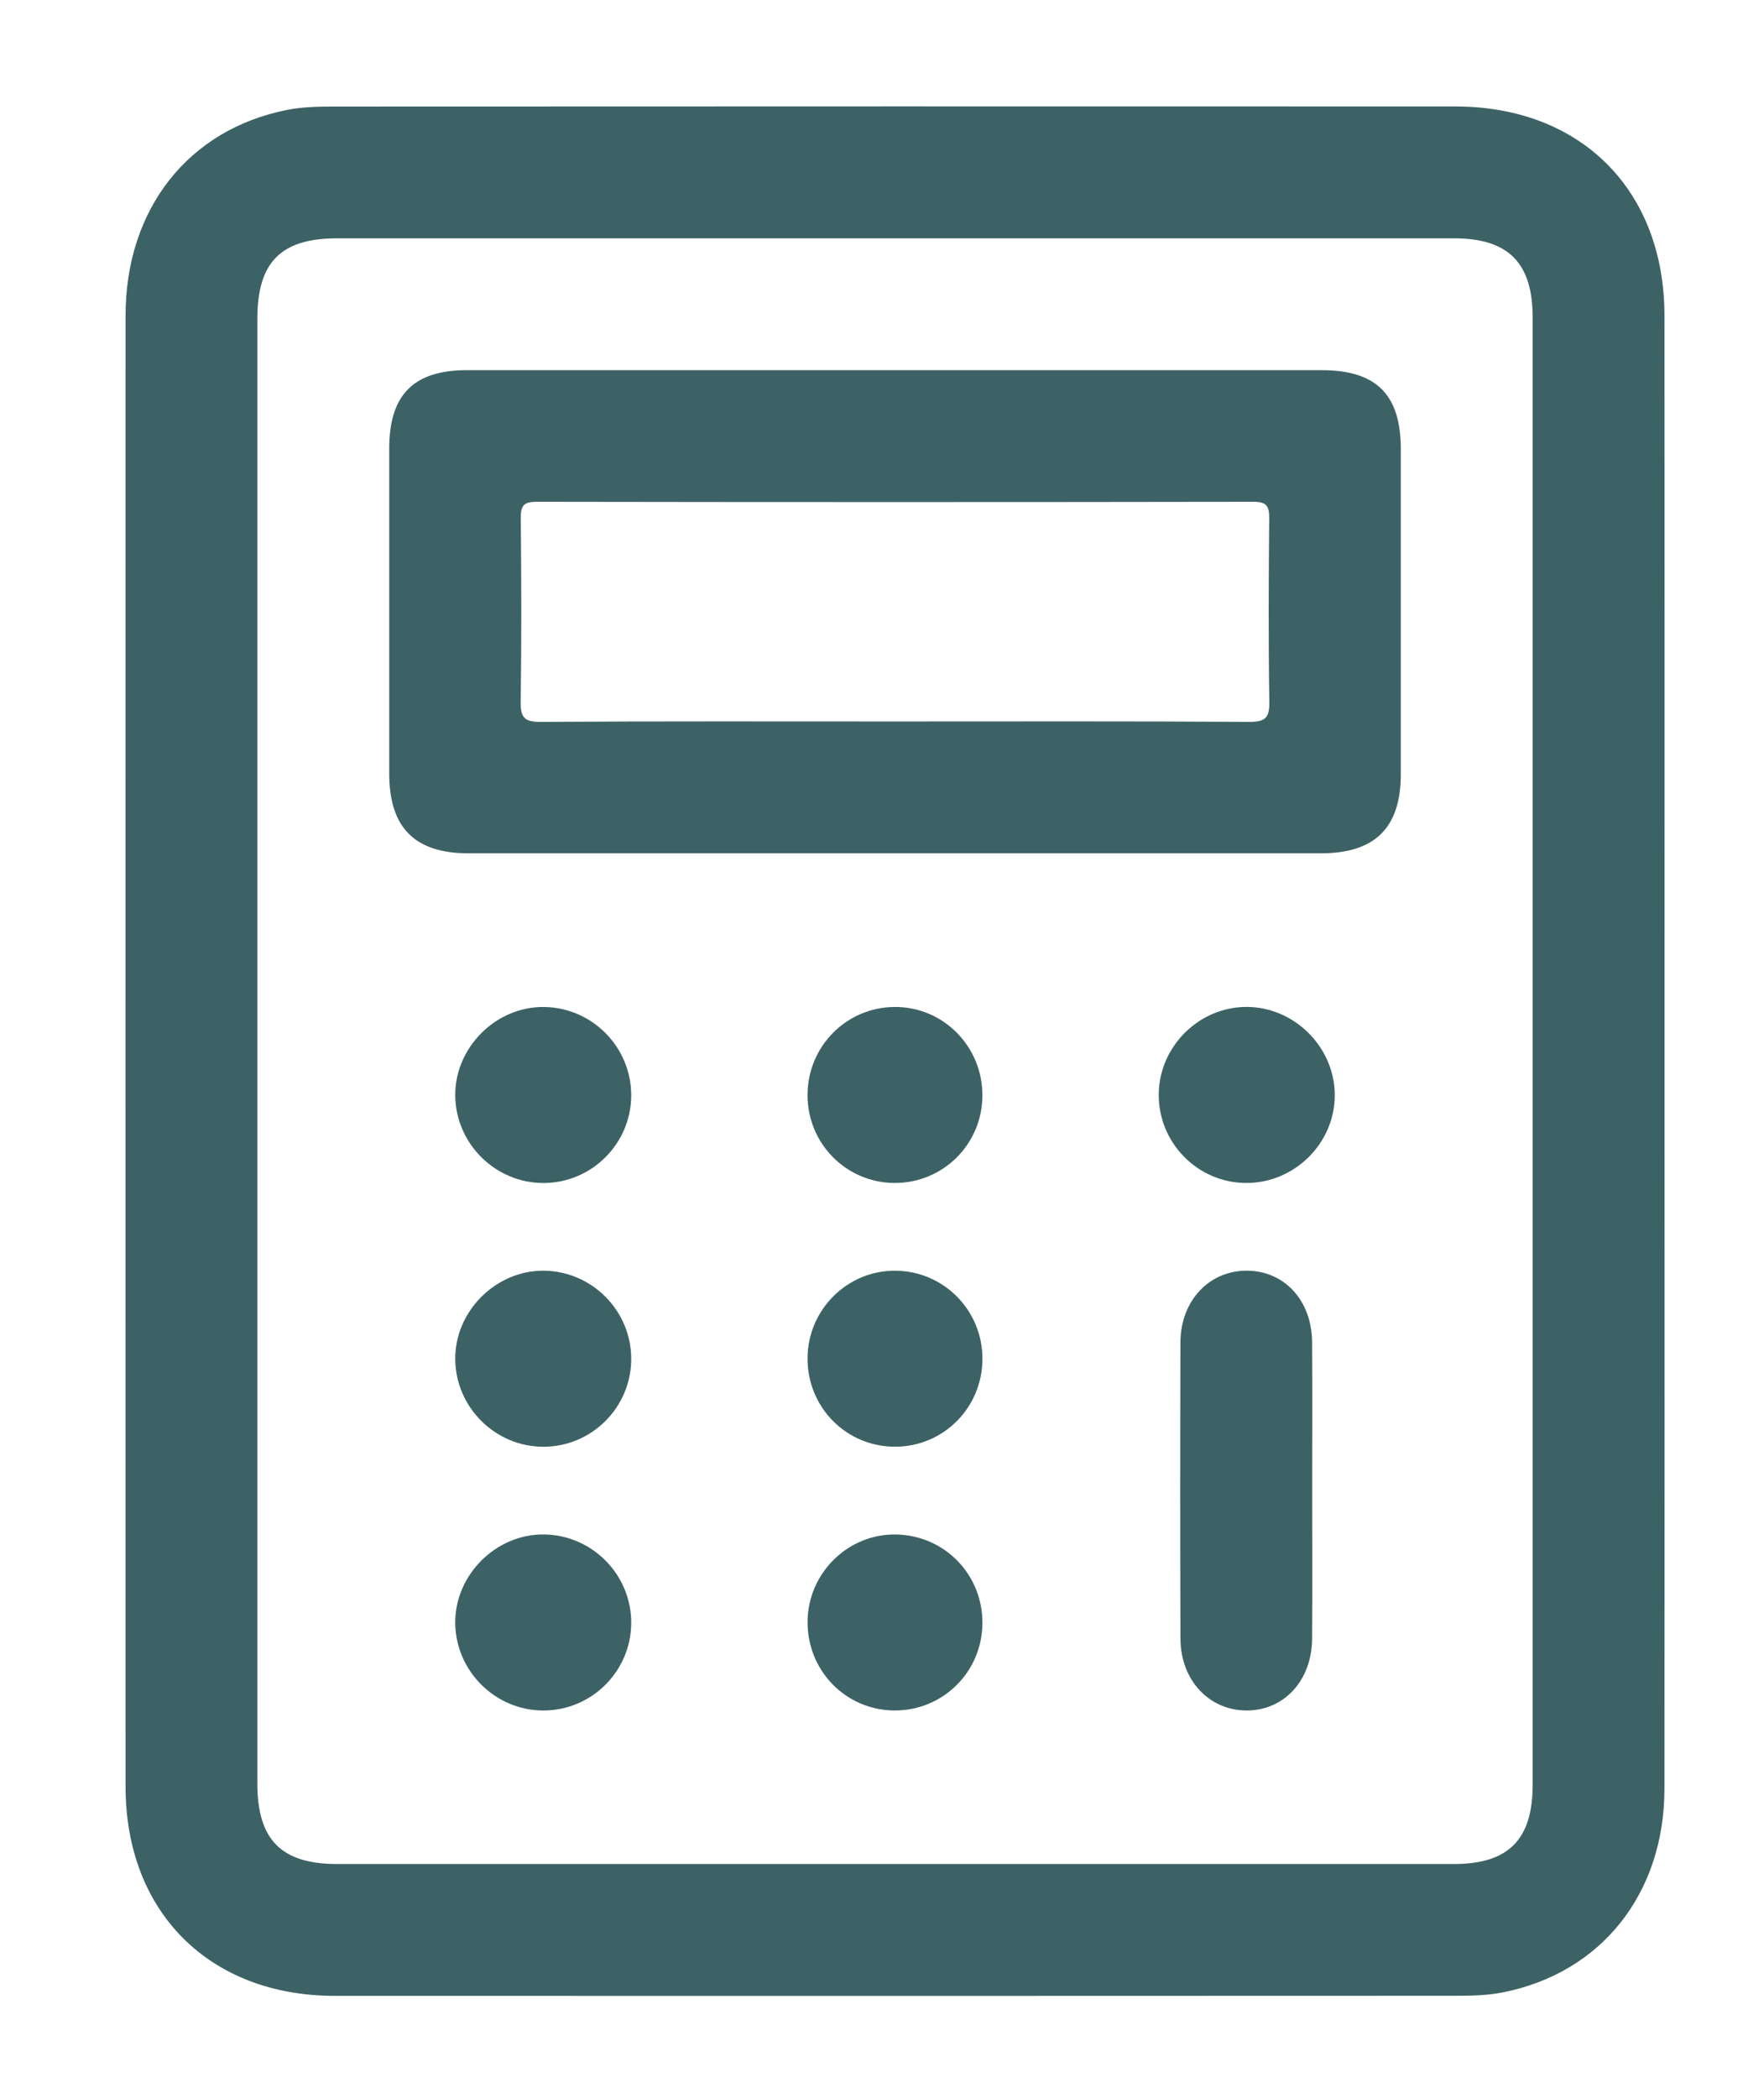
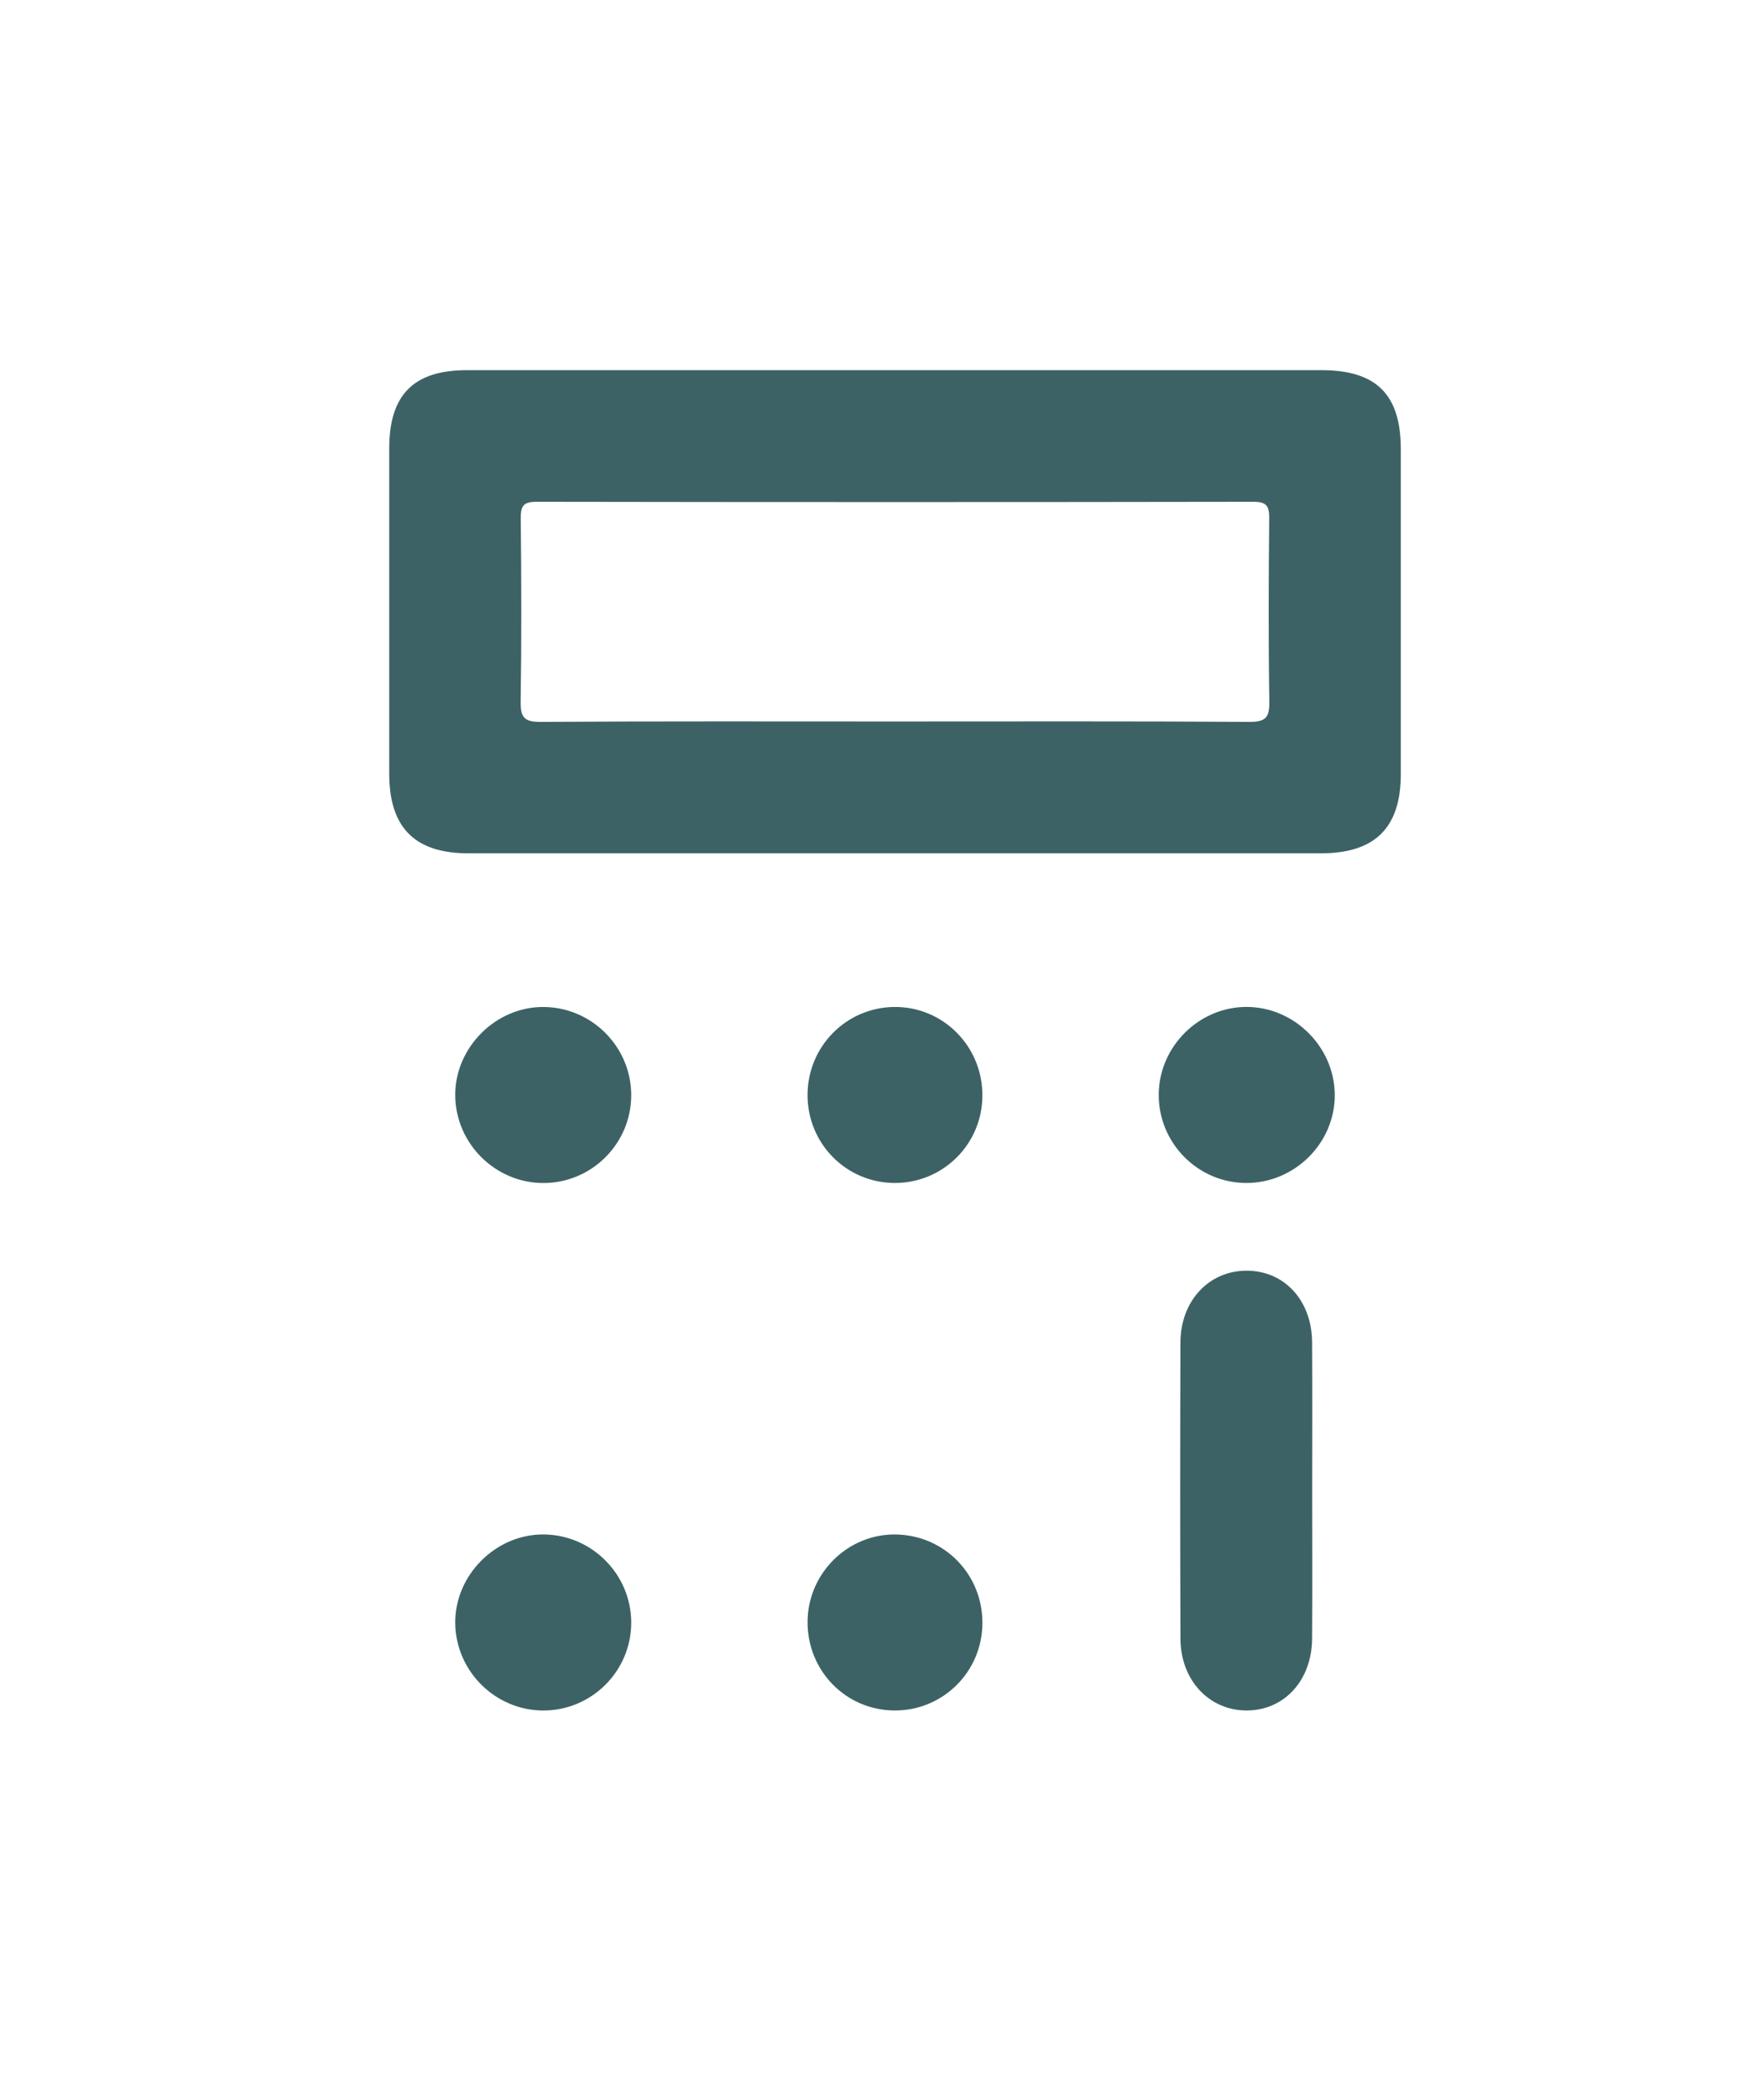
<svg xmlns="http://www.w3.org/2000/svg" version="1.1" id="Layer_1" x="0px" y="0px" viewBox="0 0 814 968" style="enable-background:new 0 0 814 968;" xml:space="preserve" width="814" height="968">
  <style type="text/css">
	.st0{fill:#3D6266;}
</style>
  <g>
    <g>
-       <path class="st0" d="M768.09,484.99c0-113.13,0.06-226.26-0.02-339.38c-0.04-57.92-38.59-96.47-96.5-96.49    c-172.38-0.06-344.77-0.04-517.15,0.04c-7.26,0-14.66,0.13-21.74,1.51c-45.8,8.98-74.73,45.8-74.74,94.93    c-0.04,226.26-0.05,452.51,0,678.77c0.01,57.81,38.67,96.48,96.49,96.51c172.38,0.06,344.77,0.04,517.15-0.04    c7.26,0,14.66-0.14,21.74-1.53c45.57-8.95,74.7-45.54,74.74-93.99C768.16,711.88,768.09,598.43,768.09,484.99z M670.86,860.05    c-171.76,0.01-343.52,0.01-515.28,0c-25.75,0-36.82-11.17-36.82-37.1c-0.01-112.82,0-225.64,0-338.45c0-112.5,0-225,0-337.5    c0-26.07,10.91-37.04,36.83-37.04c171.76-0.01,343.52-0.01,515.29,0c25.16,0,36.37,11.28,36.37,36.6    c0.01,225.64,0.01,451.27,0,676.91C707.23,848.83,696.09,860.05,670.86,860.05z" />
      <path class="st0" d="M605.51,687.7c0,22.79,0.12,45.57-0.04,68.36c-0.13,19.31-12.89,33.14-30.22,33.15    c-17.28,0-30.46-13.96-30.53-33.11c-0.17-45.57-0.16-91.15-0.01-136.72c0.07-19.17,13.15-33.07,30.48-33.09    c17.45-0.02,30.16,13.69,30.28,33.05C605.62,642.12,605.51,664.91,605.51,687.7z" />
      <path class="st0" d="M534.7,504.97c0.13-22.1,18.59-40.45,40.61-40.38c22.01,0.07,40.49,18.51,40.62,40.52    c0.13,22.38-18.69,40.97-41.23,40.71C552.51,545.57,534.57,527.24,534.7,504.97z" />
      <path class="st0" d="M291.28,505.47c-0.09,22.24-18.26,40.35-40.5,40.37c-22.15,0.02-40.46-18.1-40.71-40.27    c-0.24-22.28,18.84-41.29,41.1-40.95C273.39,464.95,291.36,483.26,291.28,505.47z" />
-       <path class="st0" d="M291.28,627.14c-0.08,22.24-18.23,40.36-40.48,40.39c-22.16,0.03-40.47-18.07-40.73-40.25    c-0.26-22.27,18.81-41.3,41.08-40.98C273.36,586.62,291.36,604.93,291.28,627.14z" />
      <path class="st0" d="M291.28,748.83c-0.08,22.24-18.23,40.36-40.48,40.39c-22.15,0.03-40.47-18.07-40.73-40.25    c-0.26-22.27,18.81-41.3,41.08-40.98C273.36,708.31,291.36,726.62,291.28,748.83z" />
-       <path class="st0" d="M372.64,505.27c0-22.4,17.84-40.48,40.11-40.66c22.54-0.18,40.79,18.3,40.58,41.12    c-0.2,22.34-18.27,40.19-40.57,40.09C390.49,545.71,372.64,527.68,372.64,505.27z" />
-       <path class="st0" d="M453.35,626.93c0,22.4-17.84,40.46-40.1,40.58c-22.69,0.13-40.8-18.17-40.61-41.01    c0.19-22.32,18.42-40.38,40.56-40.2C435.51,586.49,453.34,604.54,453.35,626.93z" />
+       <path class="st0" d="M372.64,505.27c0-22.4,17.84-40.48,40.11-40.66c22.54-0.18,40.79,18.3,40.58,41.12    c-0.2,22.34-18.27,40.19-40.57,40.09C390.49,545.71,372.64,527.68,372.64,505.27" />
      <path class="st0" d="M453.34,748.95c-0.13,22.37-18.12,40.28-40.41,40.26c-22.66-0.03-40.6-18.44-40.27-41.33    c0.32-22.27,18.82-40.31,40.88-39.88C435.91,708.44,453.47,726.5,453.34,748.95z" />
      <path class="st0" d="M609.83,170.79c-65.57-0.02-131.14-0.01-196.7-0.01c-65.88,0-131.77-0.02-197.65,0.01    c-24.6,0.01-35.85,11.33-35.87,36.07c-0.02,50.05-0.02,100.09,0,150.14c0.01,24.87,11.81,36.72,36.53,36.72    c131.14,0.01,262.27,0.01,393.41,0c24.89,0,36.83-11.77,36.85-36.42c0.03-50.05,0.03-100.09,0-150.14    C646.38,182.02,635.1,170.8,609.83,170.79z M576.47,333.08c-54.49-0.36-108.98-0.19-163.47-0.19c-54.49,0-108.98-0.16-163.47,0.19    c-7.58,0.05-9.38-2.03-9.27-9.39c0.44-28.19,0.33-56.39,0.05-84.58c-0.06-5.69,1.27-7.6,7.3-7.59c110.25,0.18,220.5,0.18,330.75,0    c6.01-0.01,7.37,1.87,7.32,7.58c-0.28,28.19-0.39,56.39,0.05,84.58C585.84,331,584.09,333.13,576.47,333.08z" />
    </g>
  </g>
</svg>